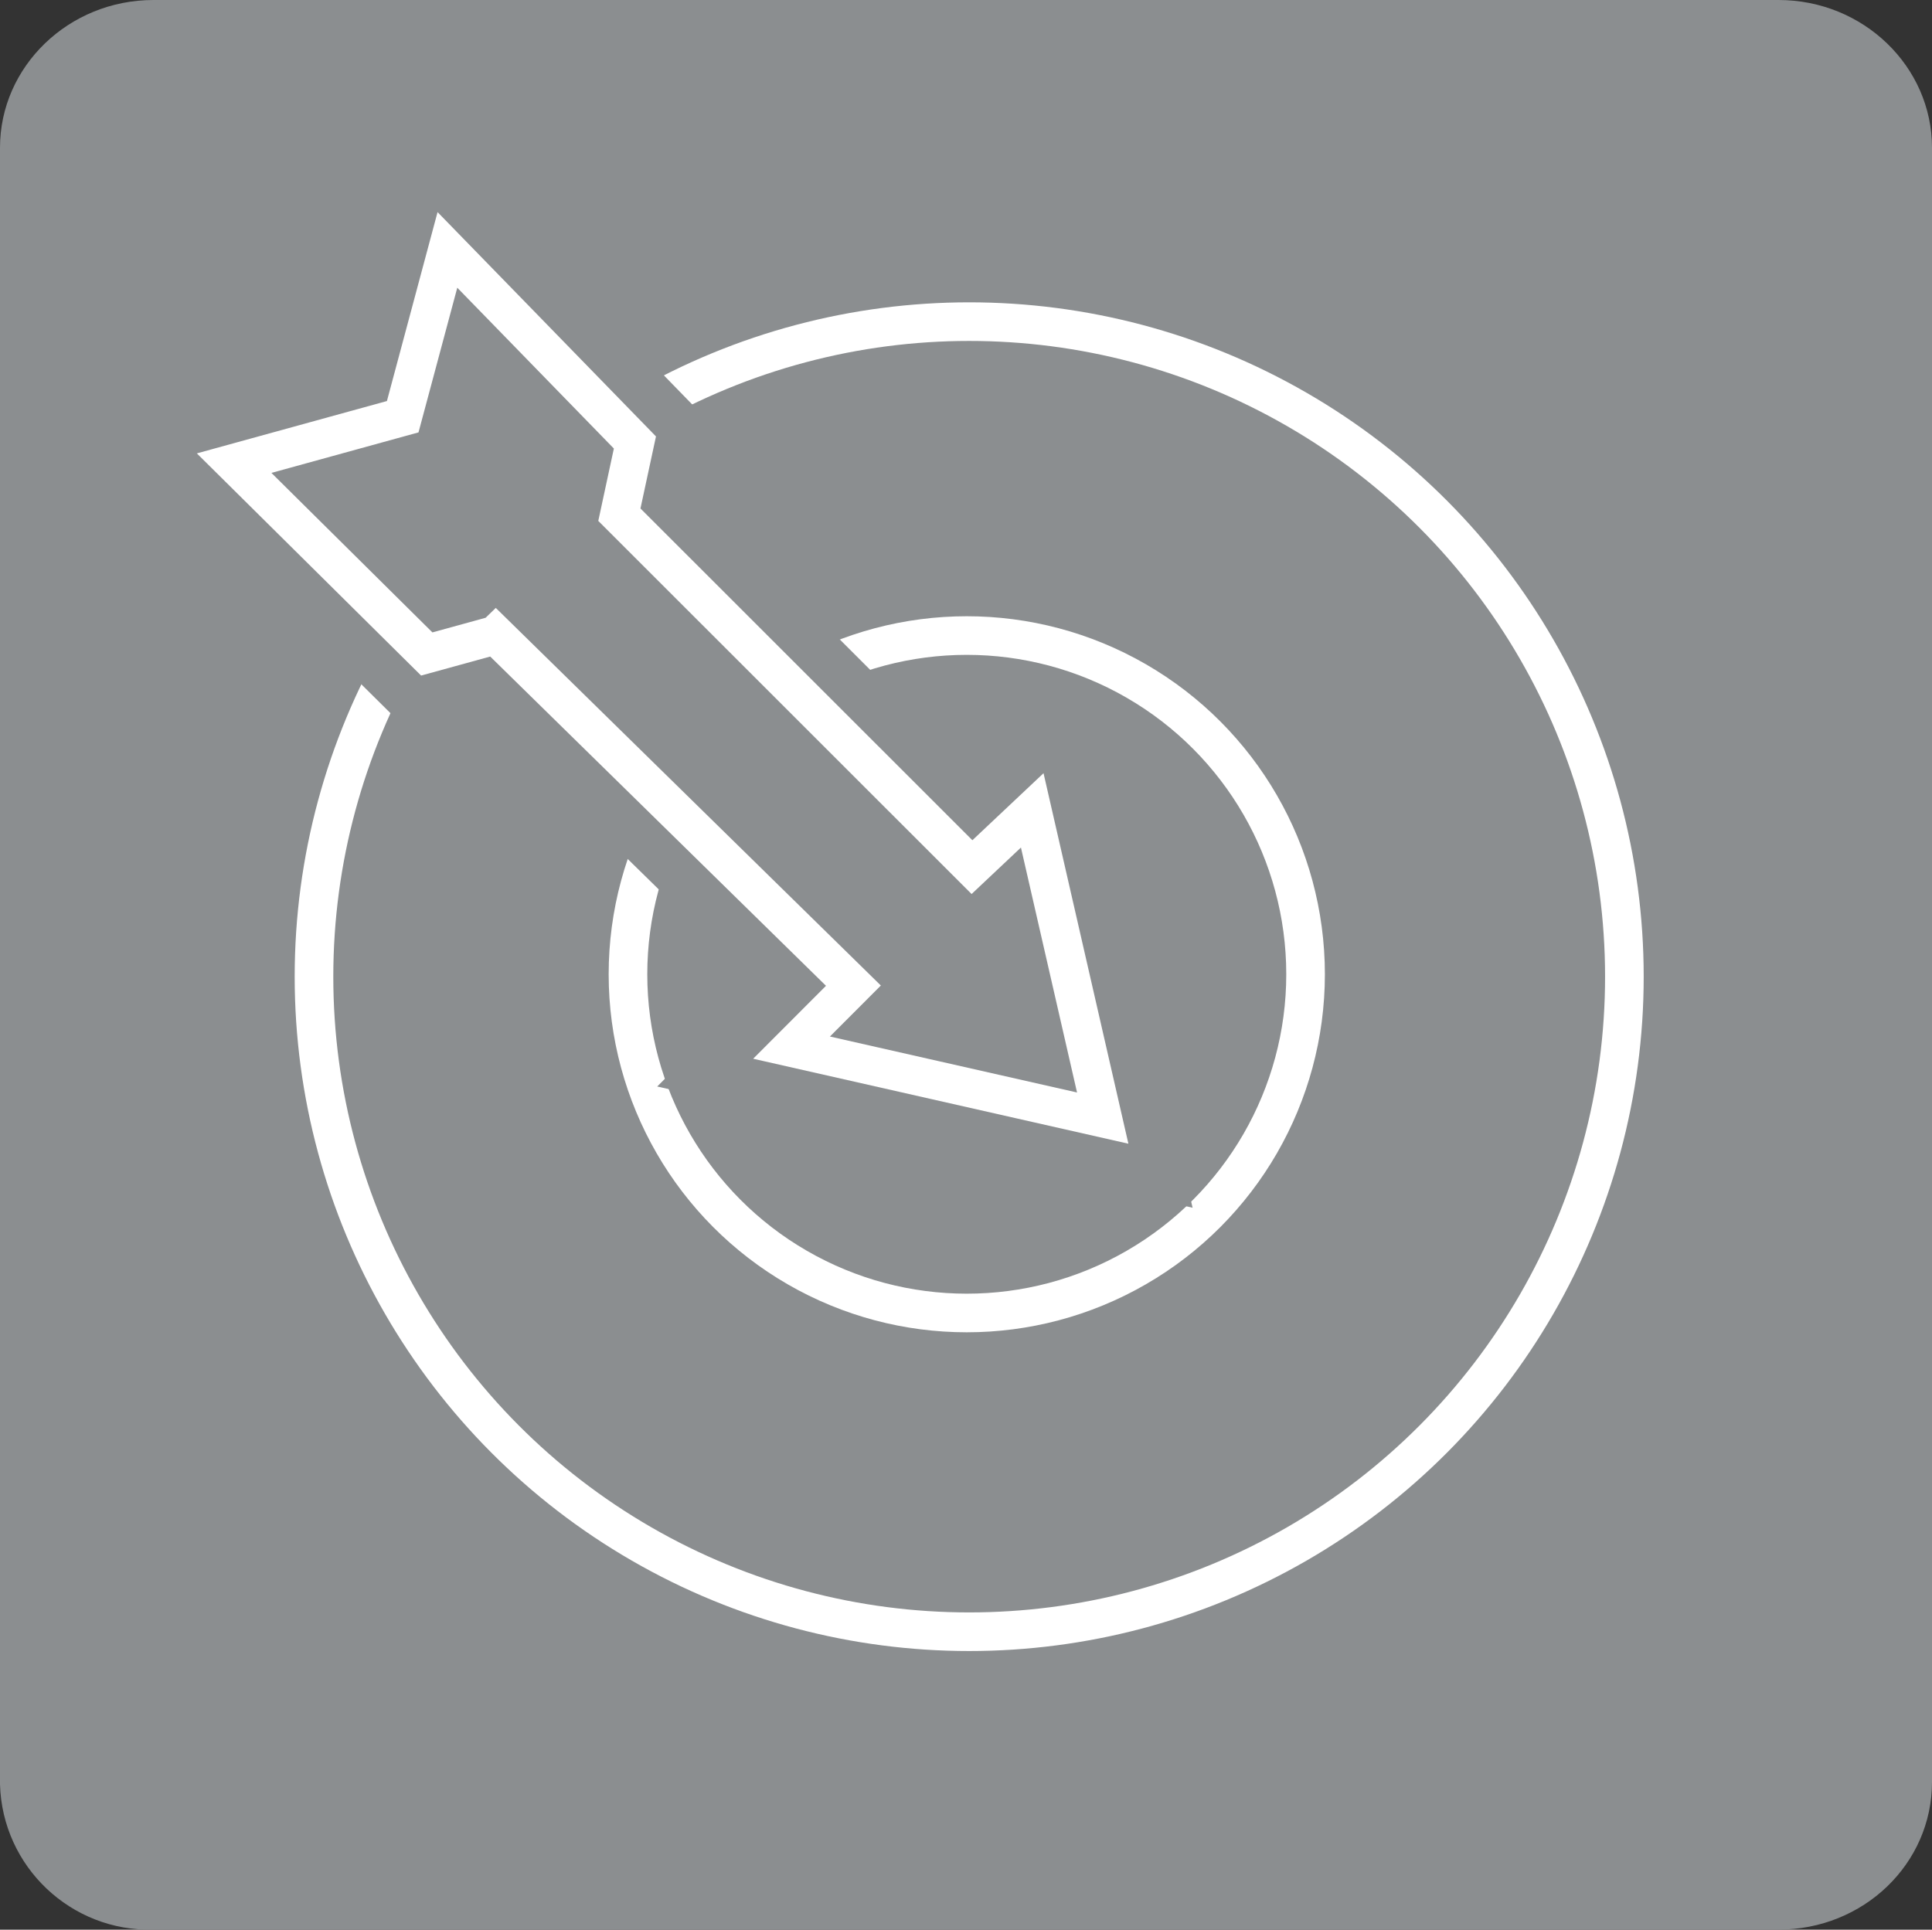
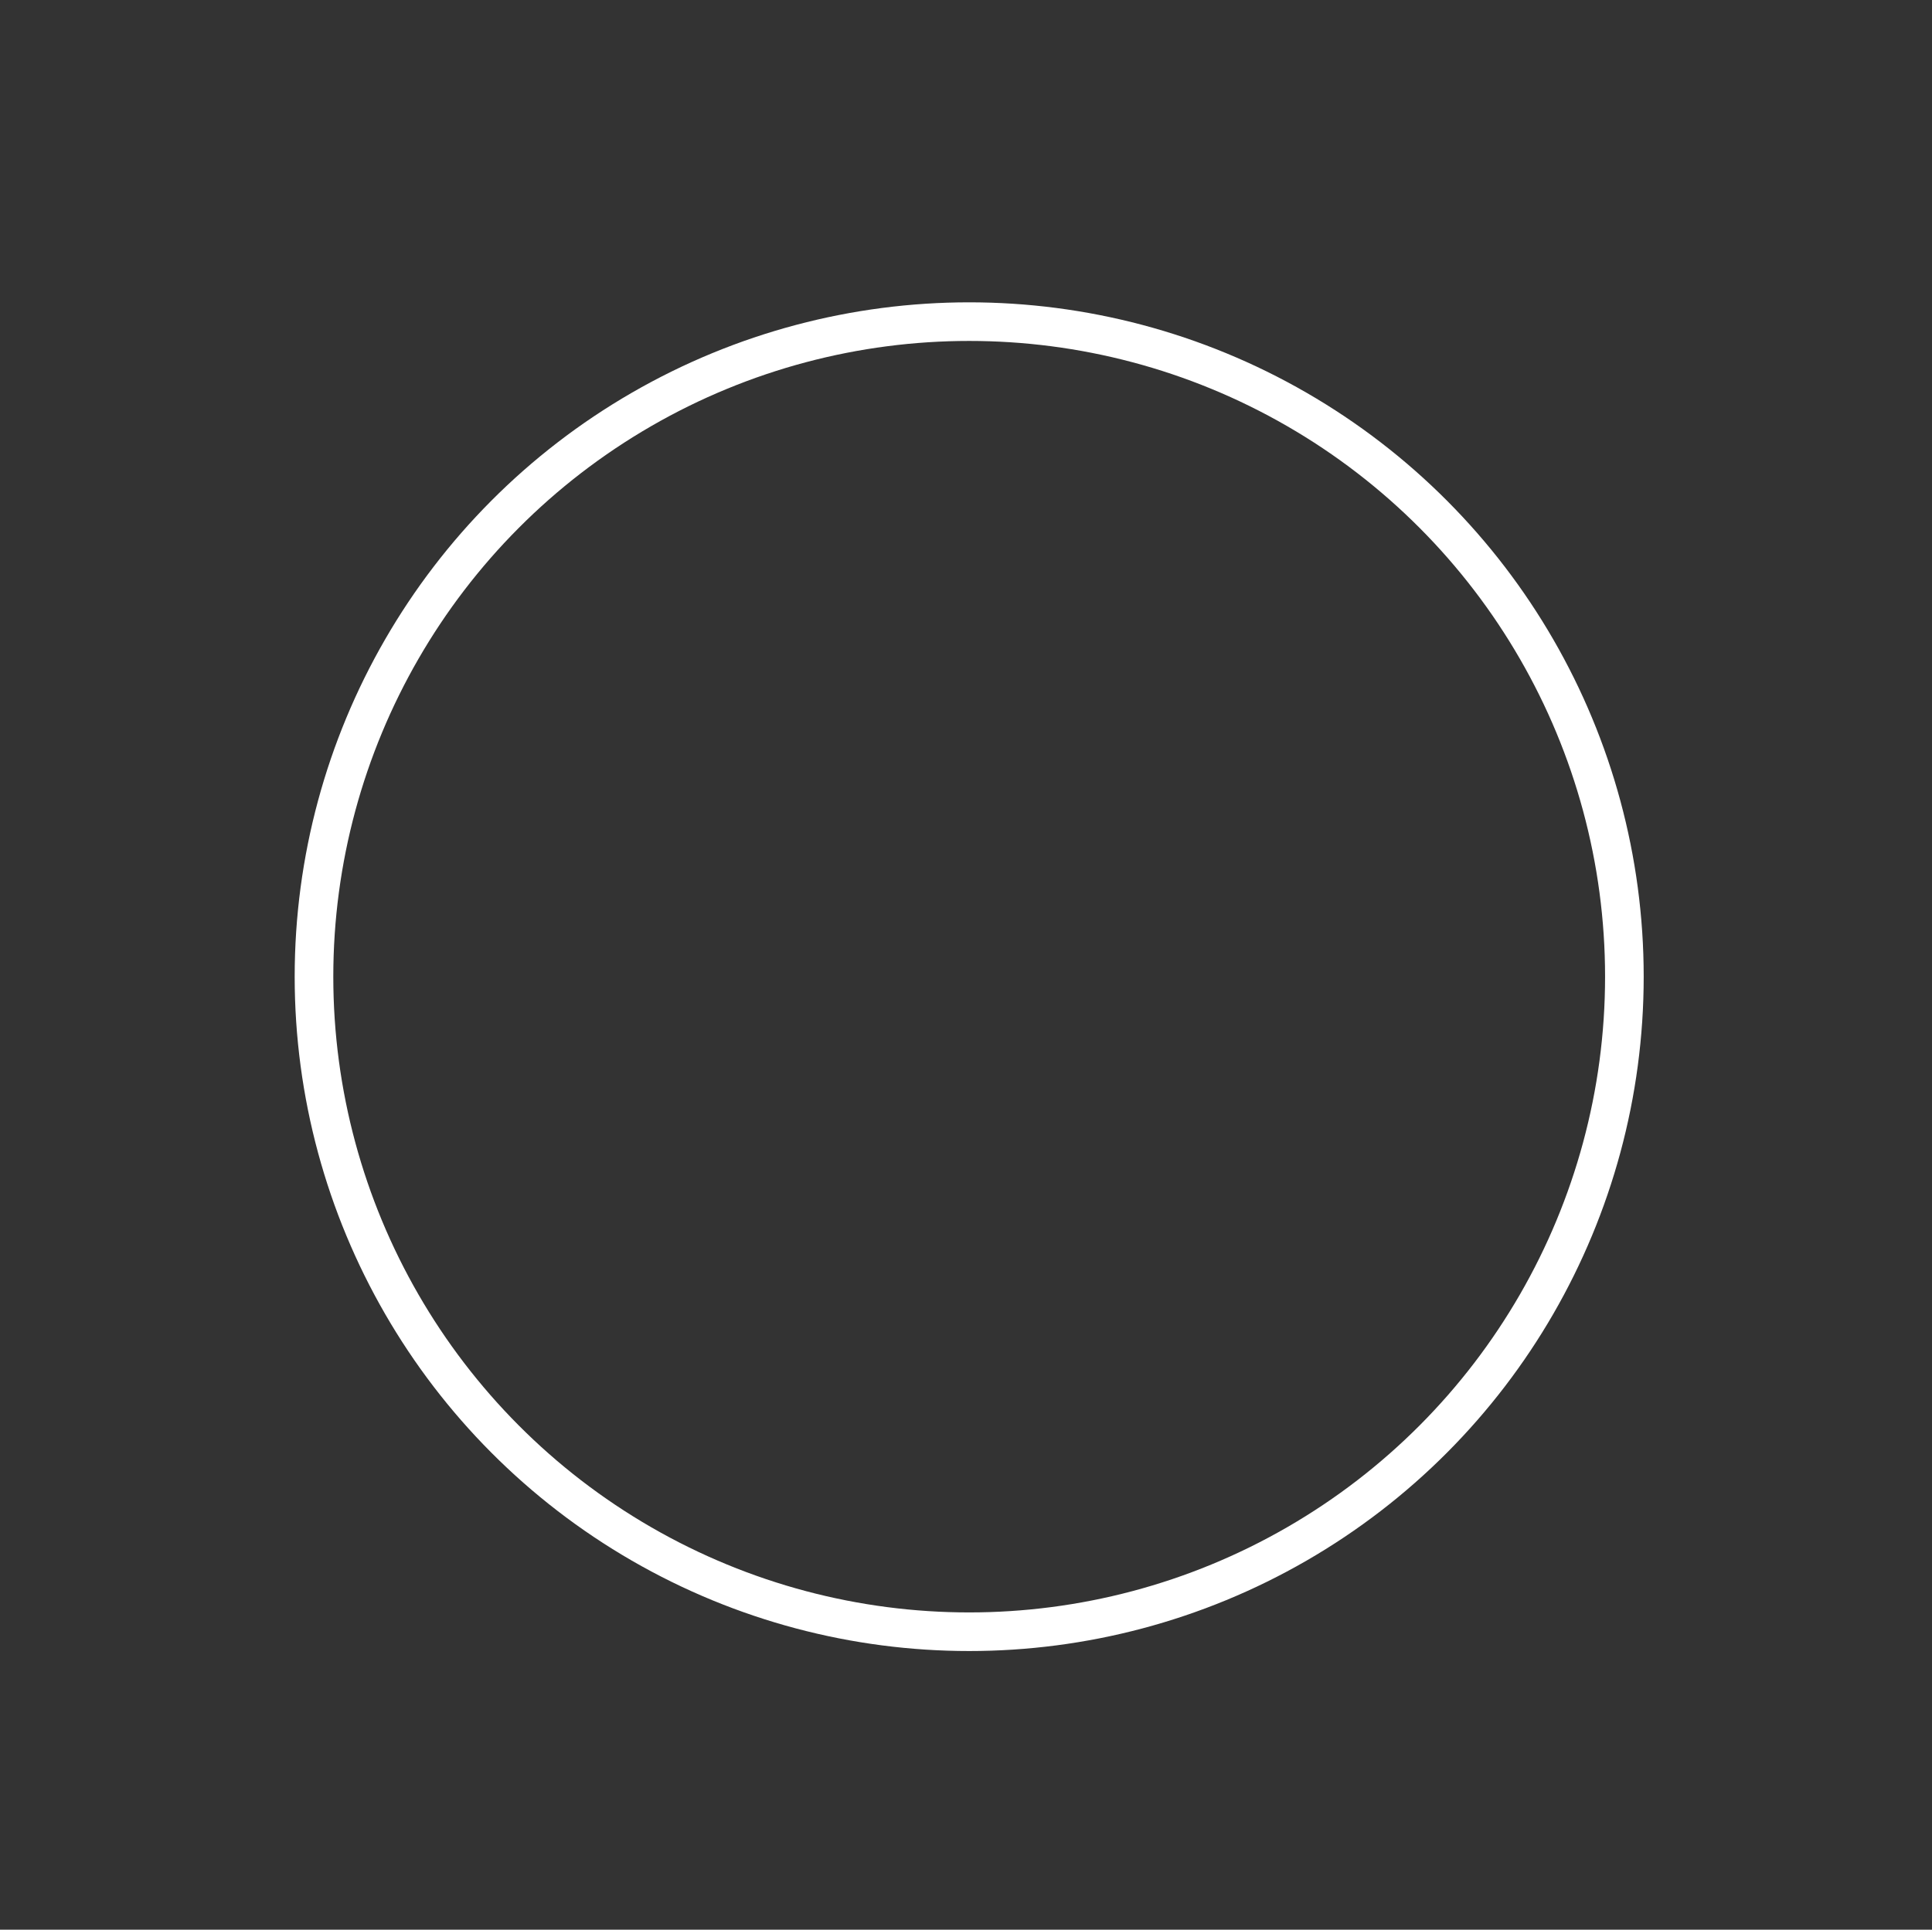
<svg xmlns="http://www.w3.org/2000/svg" id="a" width="200.1" height="199.91" viewBox="0 0 200.1 199.91">
  <rect x="0" y="0" width="200.1" height="199.91" fill="#333333" stroke="none" />
-   <path d="M15.9,0H184.2c8.8,0,15.9,6.9,15.9,15.3V184.6c0,8.5-7.1,15.3-15.9,15.3H15.9c-8.54,.23-15.66-6.51-15.9-15.05V15.3C0,6.9,7.1,0,15.9,0Z" fill="#8b8e90" />
  <g>
    <circle cx="100.38" cy="101.18" r="67.86" fill="none" stroke="#fff" stroke-miterlimit="10" stroke-width="4" />
-     <circle cx="100.13" cy="100.93" r="35.09" fill="none" stroke="#fff" stroke-miterlimit="10" stroke-width="4" />
-     <path d="M51.34,65.77l37.05,36.34-6.41,6.42,32.23,7.3-7.3-31.88-6.24,5.88-36.52-36.51,1.61-7.48-19.42-19.95-4.63,17.28-17.46,4.81,19.95,19.77,7.12-1.96h0Z" fill="#8b8e90" fill-rule="evenodd" stroke="#8b8e90" stroke-miterlimit="10" stroke-width="14" />
-     <path d="M51.34,65.77l37.05,36.34-6.41,6.42,32.23,7.3-7.3-31.88-6.24,5.88-36.52-36.51,1.61-7.48-19.42-19.95-4.63,17.28-17.46,4.81,19.95,19.77,7.12-1.96h0Z" fill="none" fill-rule="evenodd" stroke="#fff" stroke-miterlimit="10" stroke-width="4" />
  </g>
</svg>